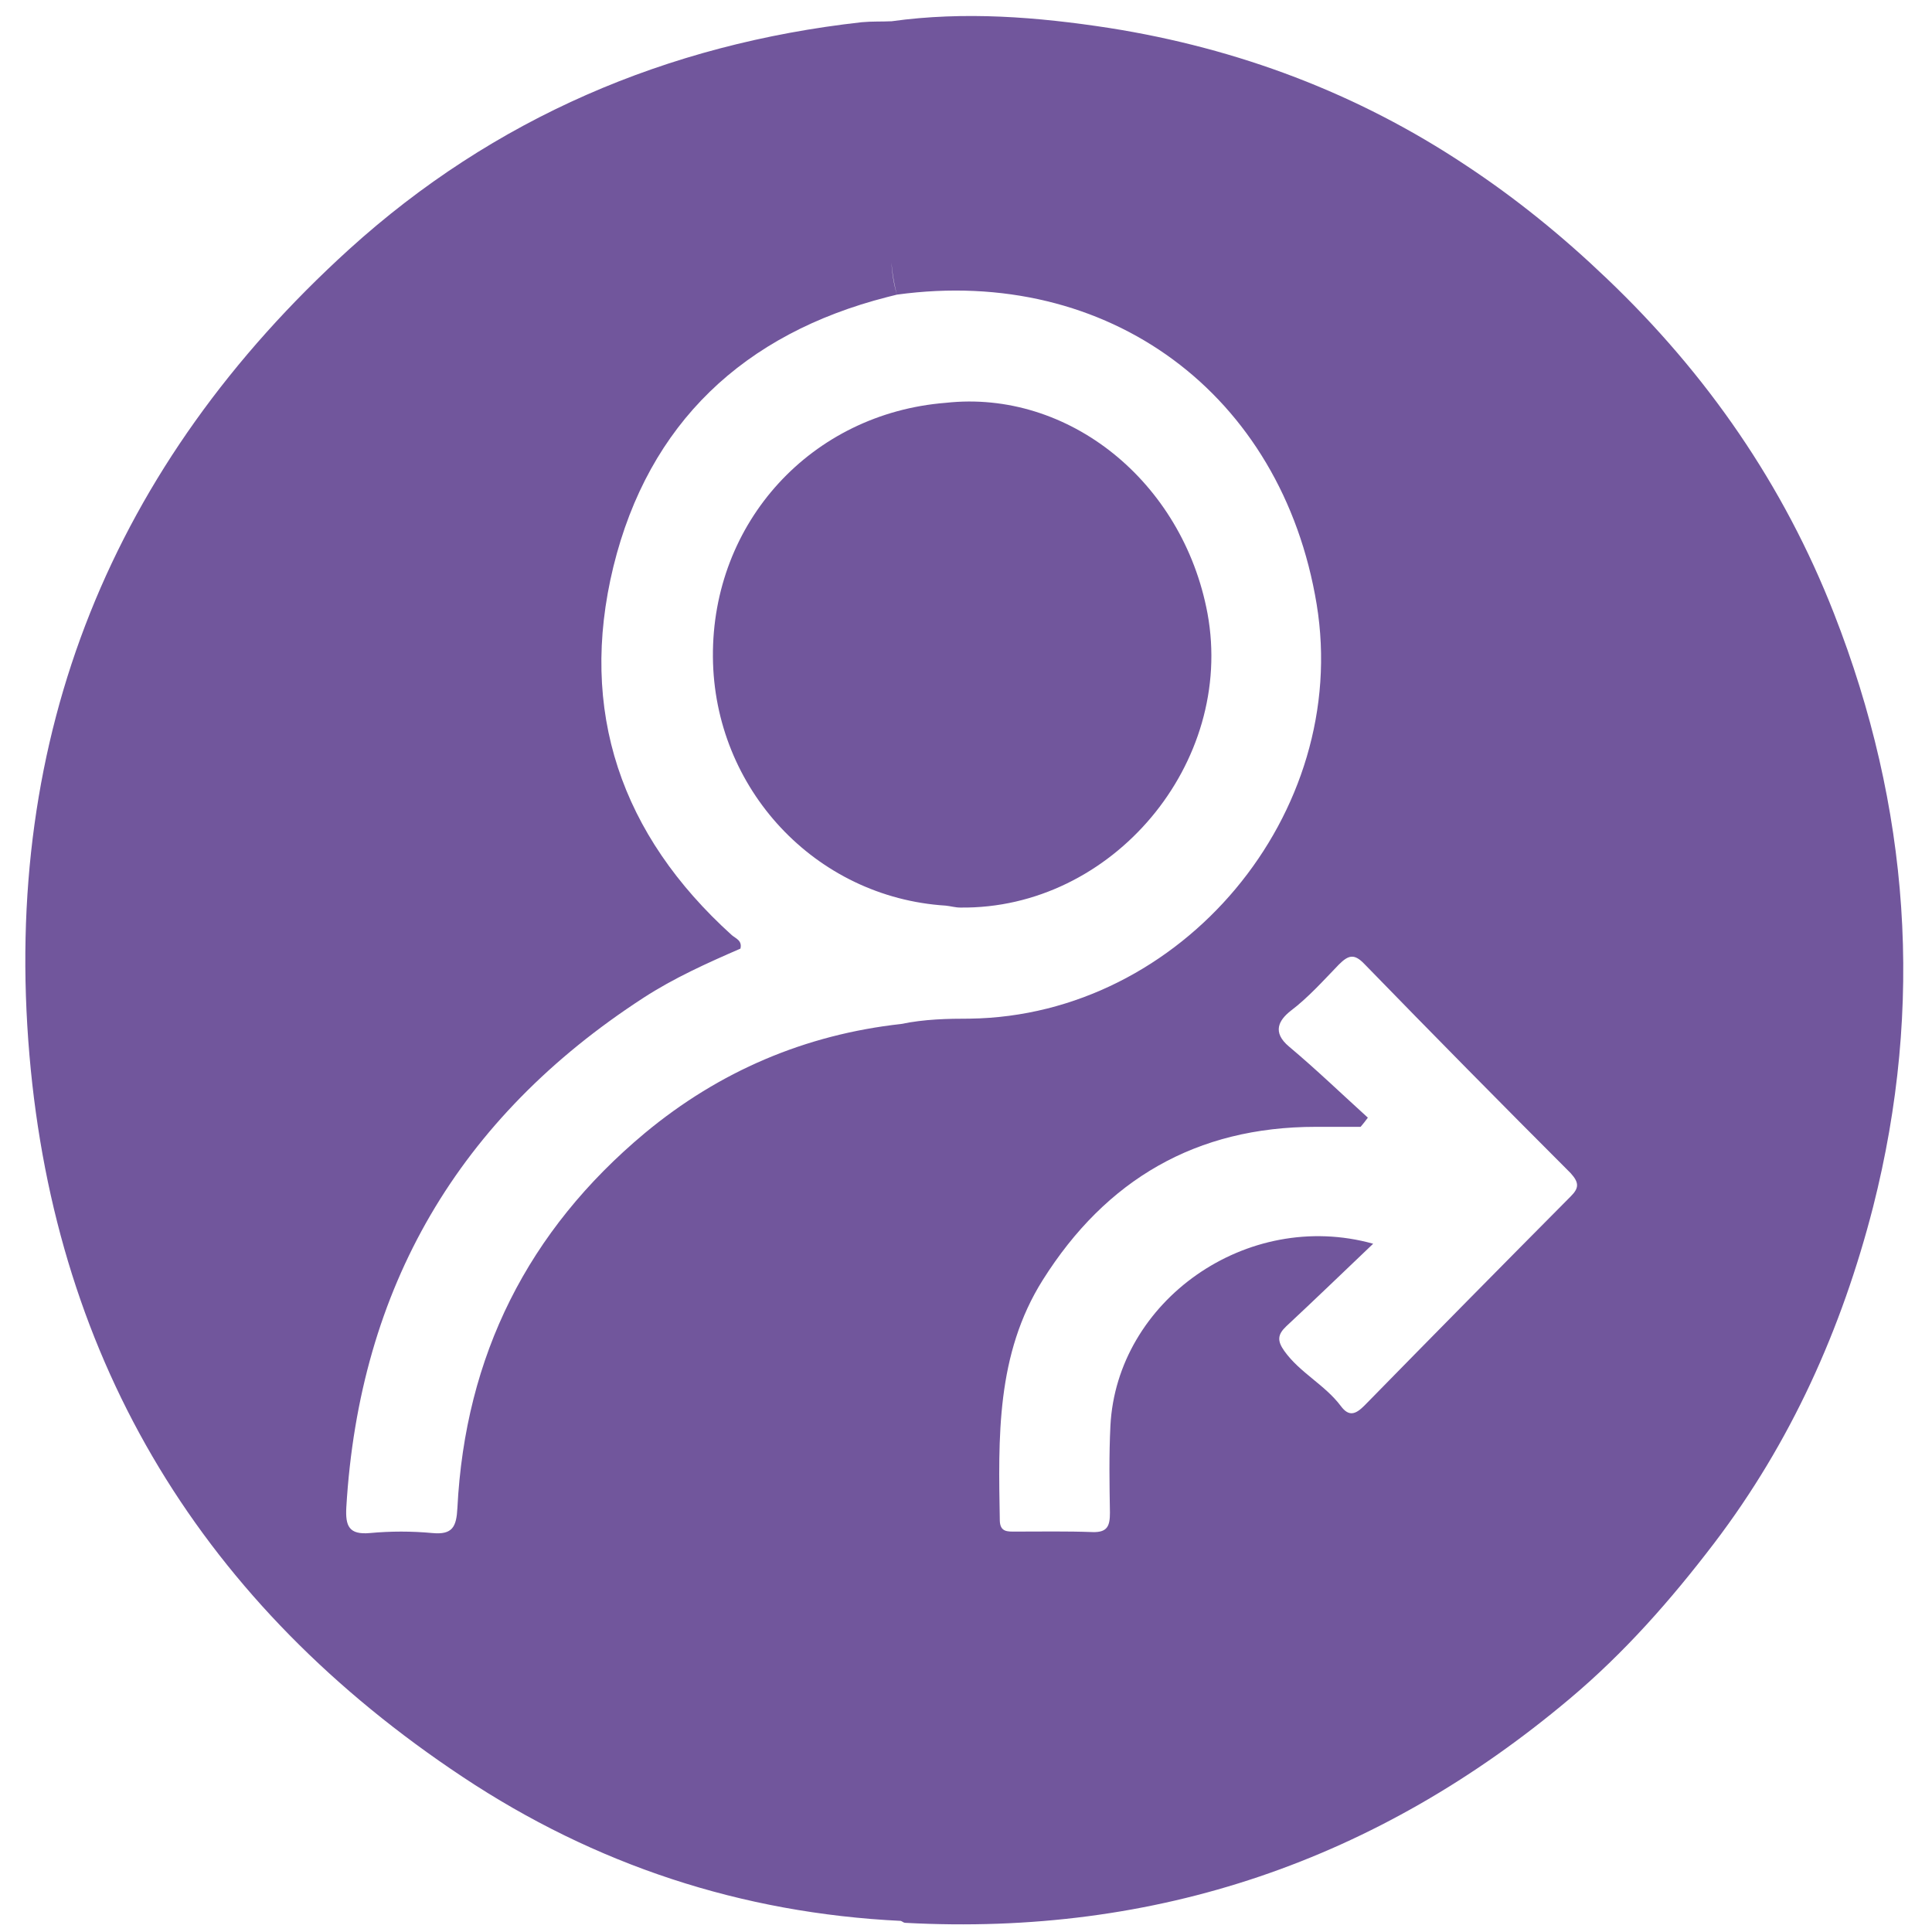
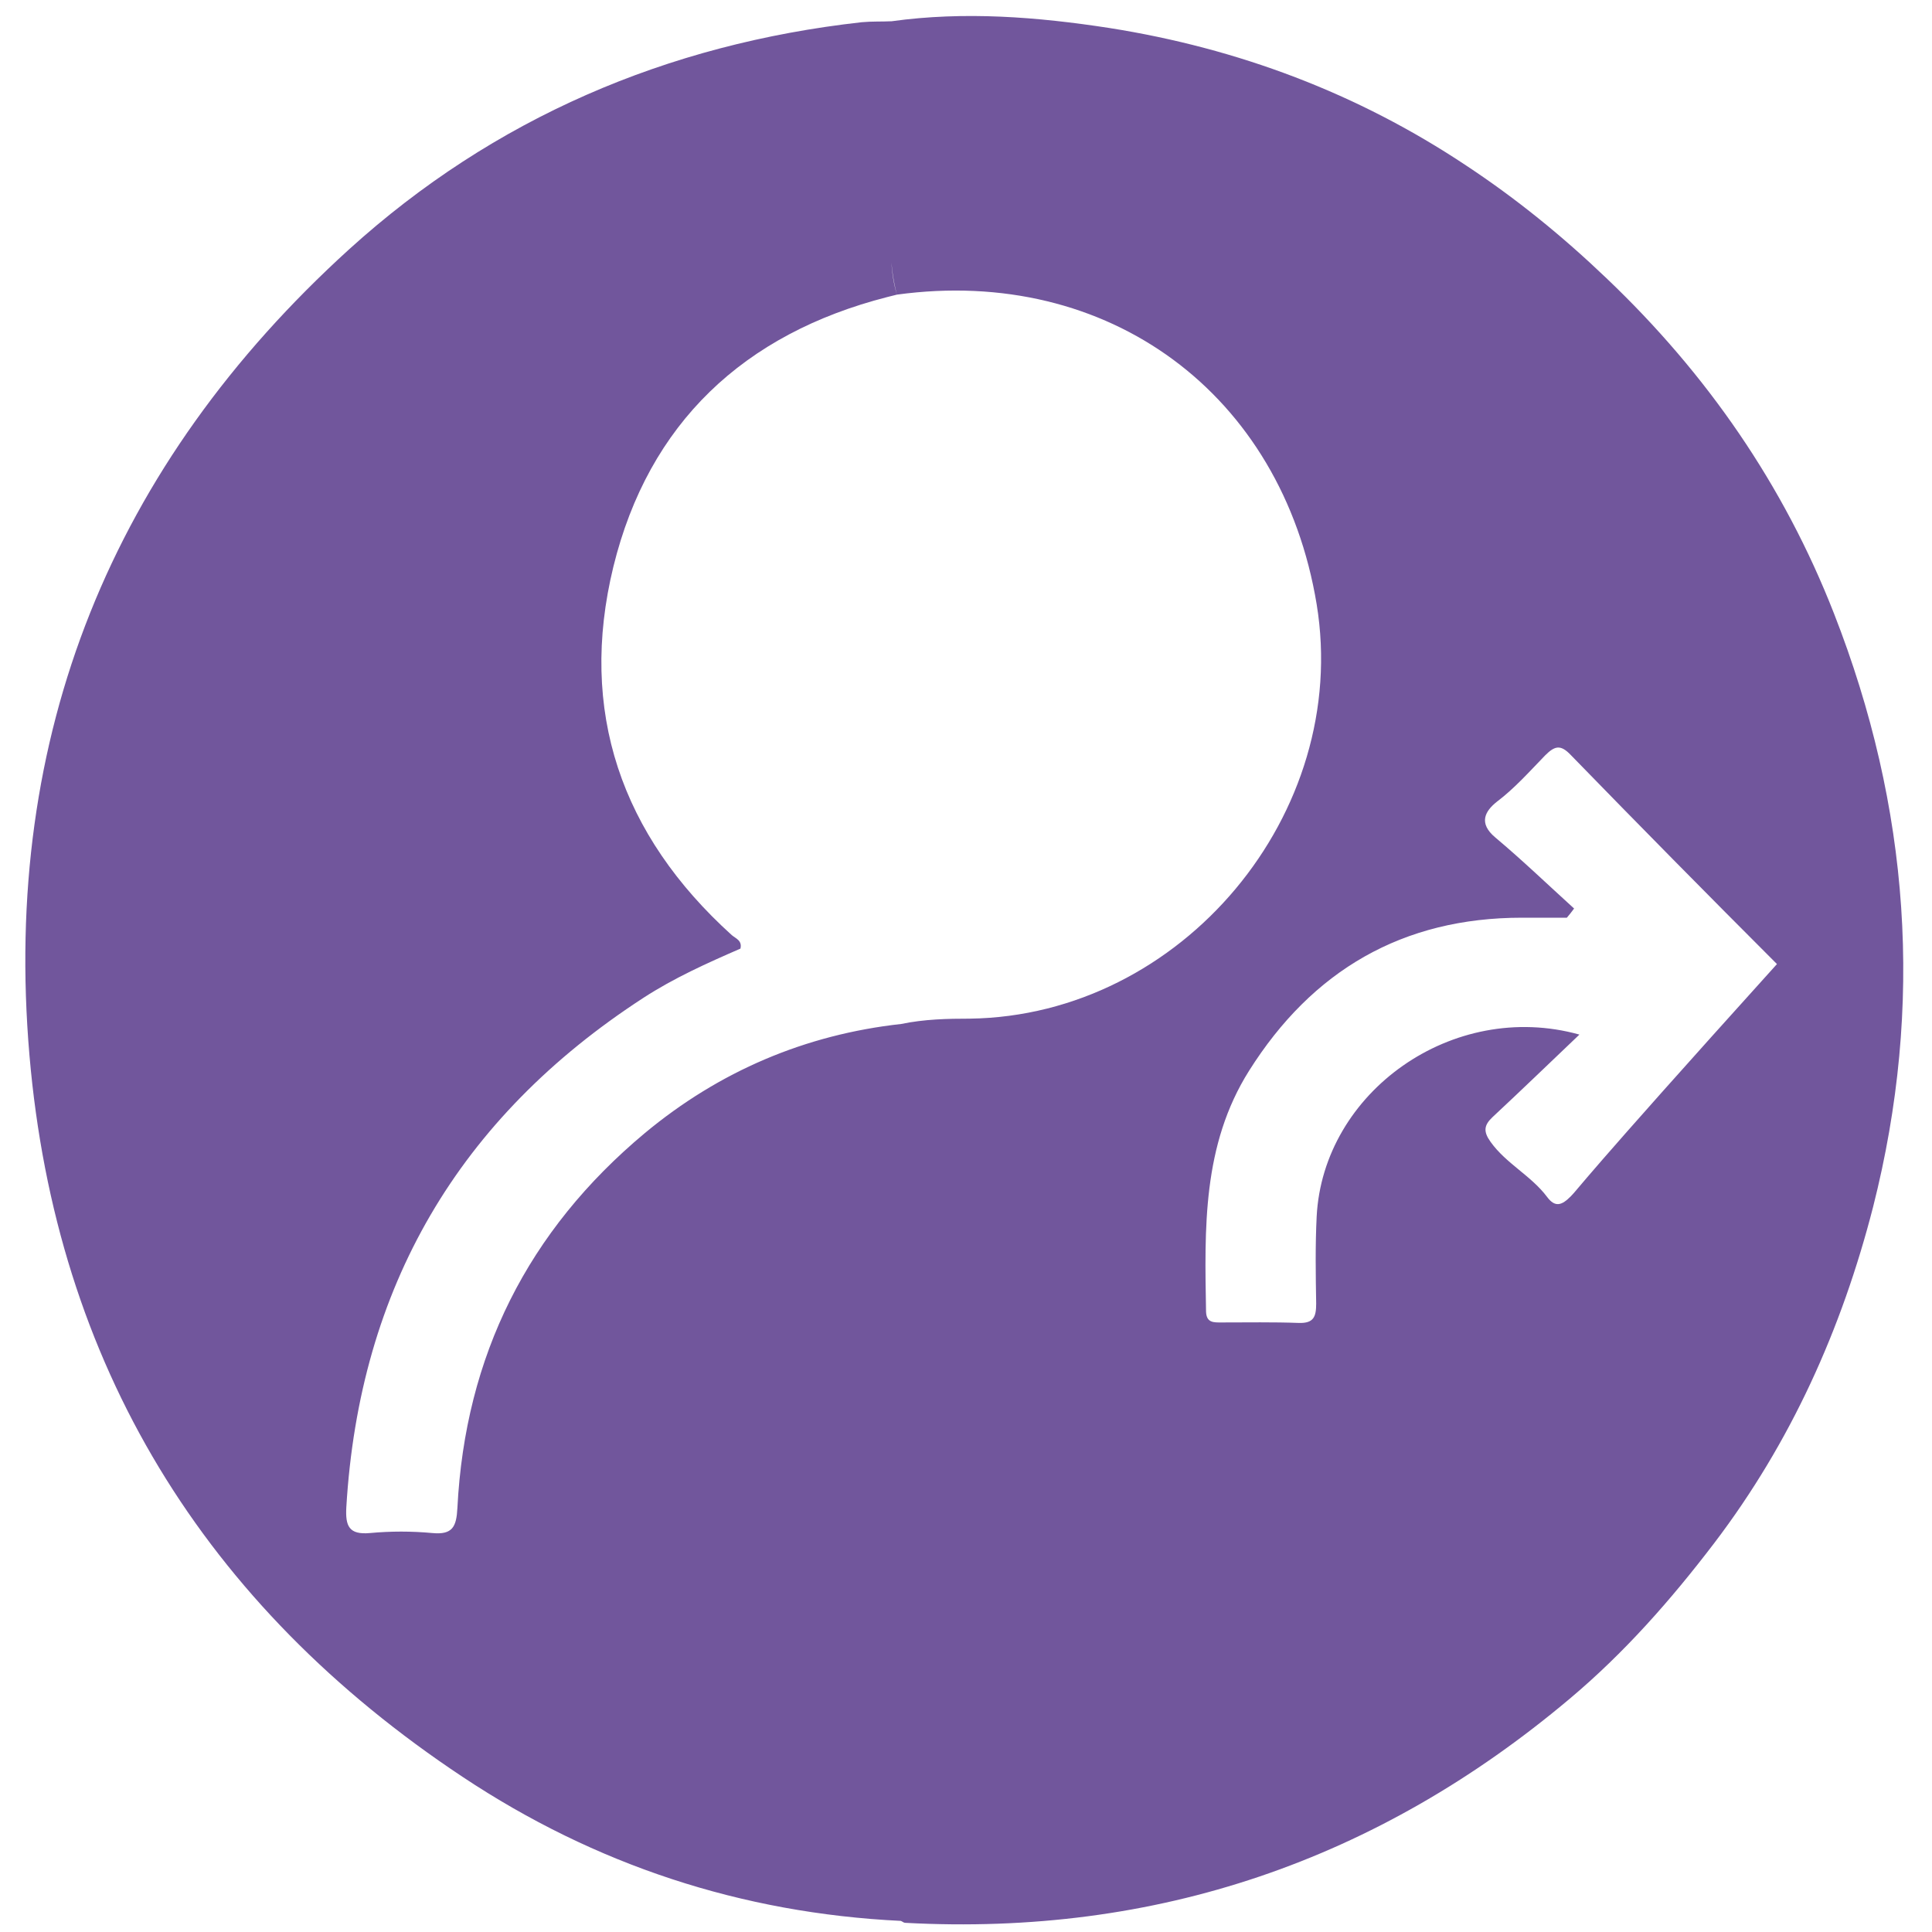
<svg xmlns="http://www.w3.org/2000/svg" version="1.1" id="Layer_1" x="0px" y="0px" viewBox="0 0 400 400" style="enable-background:new 0 0 400 400;" xml:space="preserve">
  <style type="text/css">
	.st0{fill:#71569C;}
</style>
  <g>
-     <path class="st0" d="M379.7,127c-10.4-26.6-26.3-49.6-47.1-69.4c-9.1-8.7-18.7-16.5-29-23.3c-22.5-15-47.3-24.3-73.9-28.5   c-14.9-2.3-30-3.5-45.1-1.4c-2.1,0.1-4.1,0-6.2,0.2c-40.3,4.5-76.2,19.9-106.1,47C23.2,96.2,0.4,152.2,6.1,218.5   c5.5,64,36.2,113.9,89.7,149.4c27.4,18.2,57.7,28.2,90.7,29.8c0.3,0.1,0.6,0.4,0.9,0.4c52,2.8,97.8-12.9,137.6-46.4   c11.3-9.5,20.9-20.4,29.9-32.2c15.9-20.9,26.4-44.3,32.9-69.6C398.4,208.1,395.4,167.1,379.7,127z M186.6,212   c-19.9,2.2-37.7,9.8-53.1,22.6c-24.2,20.2-37.2,46.1-38.8,77.6c-0.2,3.9-1,5.6-5.2,5.2c-4.3-0.4-8.6-0.4-12.9,0   c-4.4,0.4-5.1-1.5-4.9-5.3c2.7-45.6,23.3-80.7,61.5-105.5c6.3-4.1,13.2-7.2,20.1-10.2c0.4-1.7-1-2.1-1.8-2.8   c-22.9-20.7-31.8-46.4-24.5-76.3c7.3-29.7,27-48.2,56.7-55.8c0.7-0.2,1.3-0.3,2-0.5c-0.8-2.6-1.1-5.2-1.2-7.9   c0.1,2.6,0.5,5.3,1.2,7.9c43.8-6,79.7,20.5,86.9,64.1c7.1,43.3-27.9,85.2-71.8,85.8C196.2,210.9,191.4,211,186.6,212z M325.2,247.7   c-14.3,14.4-28.5,28.8-42.7,43.3c-1.8,1.8-3.2,2.4-4.9,0.1c-3.3-4.4-8.5-6.9-11.7-11.4c-1.5-2.1-1.4-3.4,0.4-5.1   c5.9-5.5,11.7-11.1,18-17.1c-26.2-7.3-53.1,11.9-54.4,37.7c-0.3,6-0.2,12-0.1,18c0,2.7-0.5,4.1-3.6,4c-5.3-0.2-10.7-0.1-16-0.1   c-1.6,0-3.1,0.1-3.2-2.2c-0.3-17.2-0.8-34.5,8.9-49.9c13.1-20.8,31.8-31.7,56.5-31.7c3.1,0,6.2,0,9.3,0c0.5-0.6,1-1.2,1.5-1.9   c-5.4-4.9-10.7-10-16.3-14.7c-3.6-3-2.1-5.5,0.3-7.4c3.7-2.8,6.8-6.3,10-9.6c2-2,3.2-2.3,5.3-0.1c14.1,14.5,28.4,29,42.7,43.3   C327,244.9,326.9,246,325.2,247.7z" />
-     <path class="st0" d="M250,127c-5.1-27.3-28.8-46.4-54.2-43.6c-27.8,2.2-48.4,24.7-48.2,52.6c0.2,27.3,21.2,49.8,48.2,51.5   c1,0.1,2,0.4,3,0.4C230.3,188.3,255.7,158,250,127z" />
+     <path class="st0" d="M379.7,127c-10.4-26.6-26.3-49.6-47.1-69.4c-9.1-8.7-18.7-16.5-29-23.3c-22.5-15-47.3-24.3-73.9-28.5   c-14.9-2.3-30-3.5-45.1-1.4c-2.1,0.1-4.1,0-6.2,0.2c-40.3,4.5-76.2,19.9-106.1,47C23.2,96.2,0.4,152.2,6.1,218.5   c5.5,64,36.2,113.9,89.7,149.4c27.4,18.2,57.7,28.2,90.7,29.8c0.3,0.1,0.6,0.4,0.9,0.4c52,2.8,97.8-12.9,137.6-46.4   c11.3-9.5,20.9-20.4,29.9-32.2c15.9-20.9,26.4-44.3,32.9-69.6C398.4,208.1,395.4,167.1,379.7,127z M186.6,212   c-19.9,2.2-37.7,9.8-53.1,22.6c-24.2,20.2-37.2,46.1-38.8,77.6c-0.2,3.9-1,5.6-5.2,5.2c-4.3-0.4-8.6-0.4-12.9,0   c-4.4,0.4-5.1-1.5-4.9-5.3c2.7-45.6,23.3-80.7,61.5-105.5c6.3-4.1,13.2-7.2,20.1-10.2c0.4-1.7-1-2.1-1.8-2.8   c-22.9-20.7-31.8-46.4-24.5-76.3c7.3-29.7,27-48.2,56.7-55.8c0.7-0.2,1.3-0.3,2-0.5c-0.8-2.6-1.1-5.2-1.2-7.9   c0.1,2.6,0.5,5.3,1.2,7.9c43.8-6,79.7,20.5,86.9,64.1c7.1,43.3-27.9,85.2-71.8,85.8C196.2,210.9,191.4,211,186.6,212z M325.2,247.7   c-1.8,1.8-3.2,2.4-4.9,0.1c-3.3-4.4-8.5-6.9-11.7-11.4c-1.5-2.1-1.4-3.4,0.4-5.1   c5.9-5.5,11.7-11.1,18-17.1c-26.2-7.3-53.1,11.9-54.4,37.7c-0.3,6-0.2,12-0.1,18c0,2.7-0.5,4.1-3.6,4c-5.3-0.2-10.7-0.1-16-0.1   c-1.6,0-3.1,0.1-3.2-2.2c-0.3-17.2-0.8-34.5,8.9-49.9c13.1-20.8,31.8-31.7,56.5-31.7c3.1,0,6.2,0,9.3,0c0.5-0.6,1-1.2,1.5-1.9   c-5.4-4.9-10.7-10-16.3-14.7c-3.6-3-2.1-5.5,0.3-7.4c3.7-2.8,6.8-6.3,10-9.6c2-2,3.2-2.3,5.3-0.1c14.1,14.5,28.4,29,42.7,43.3   C327,244.9,326.9,246,325.2,247.7z" />
  </g>
</svg>